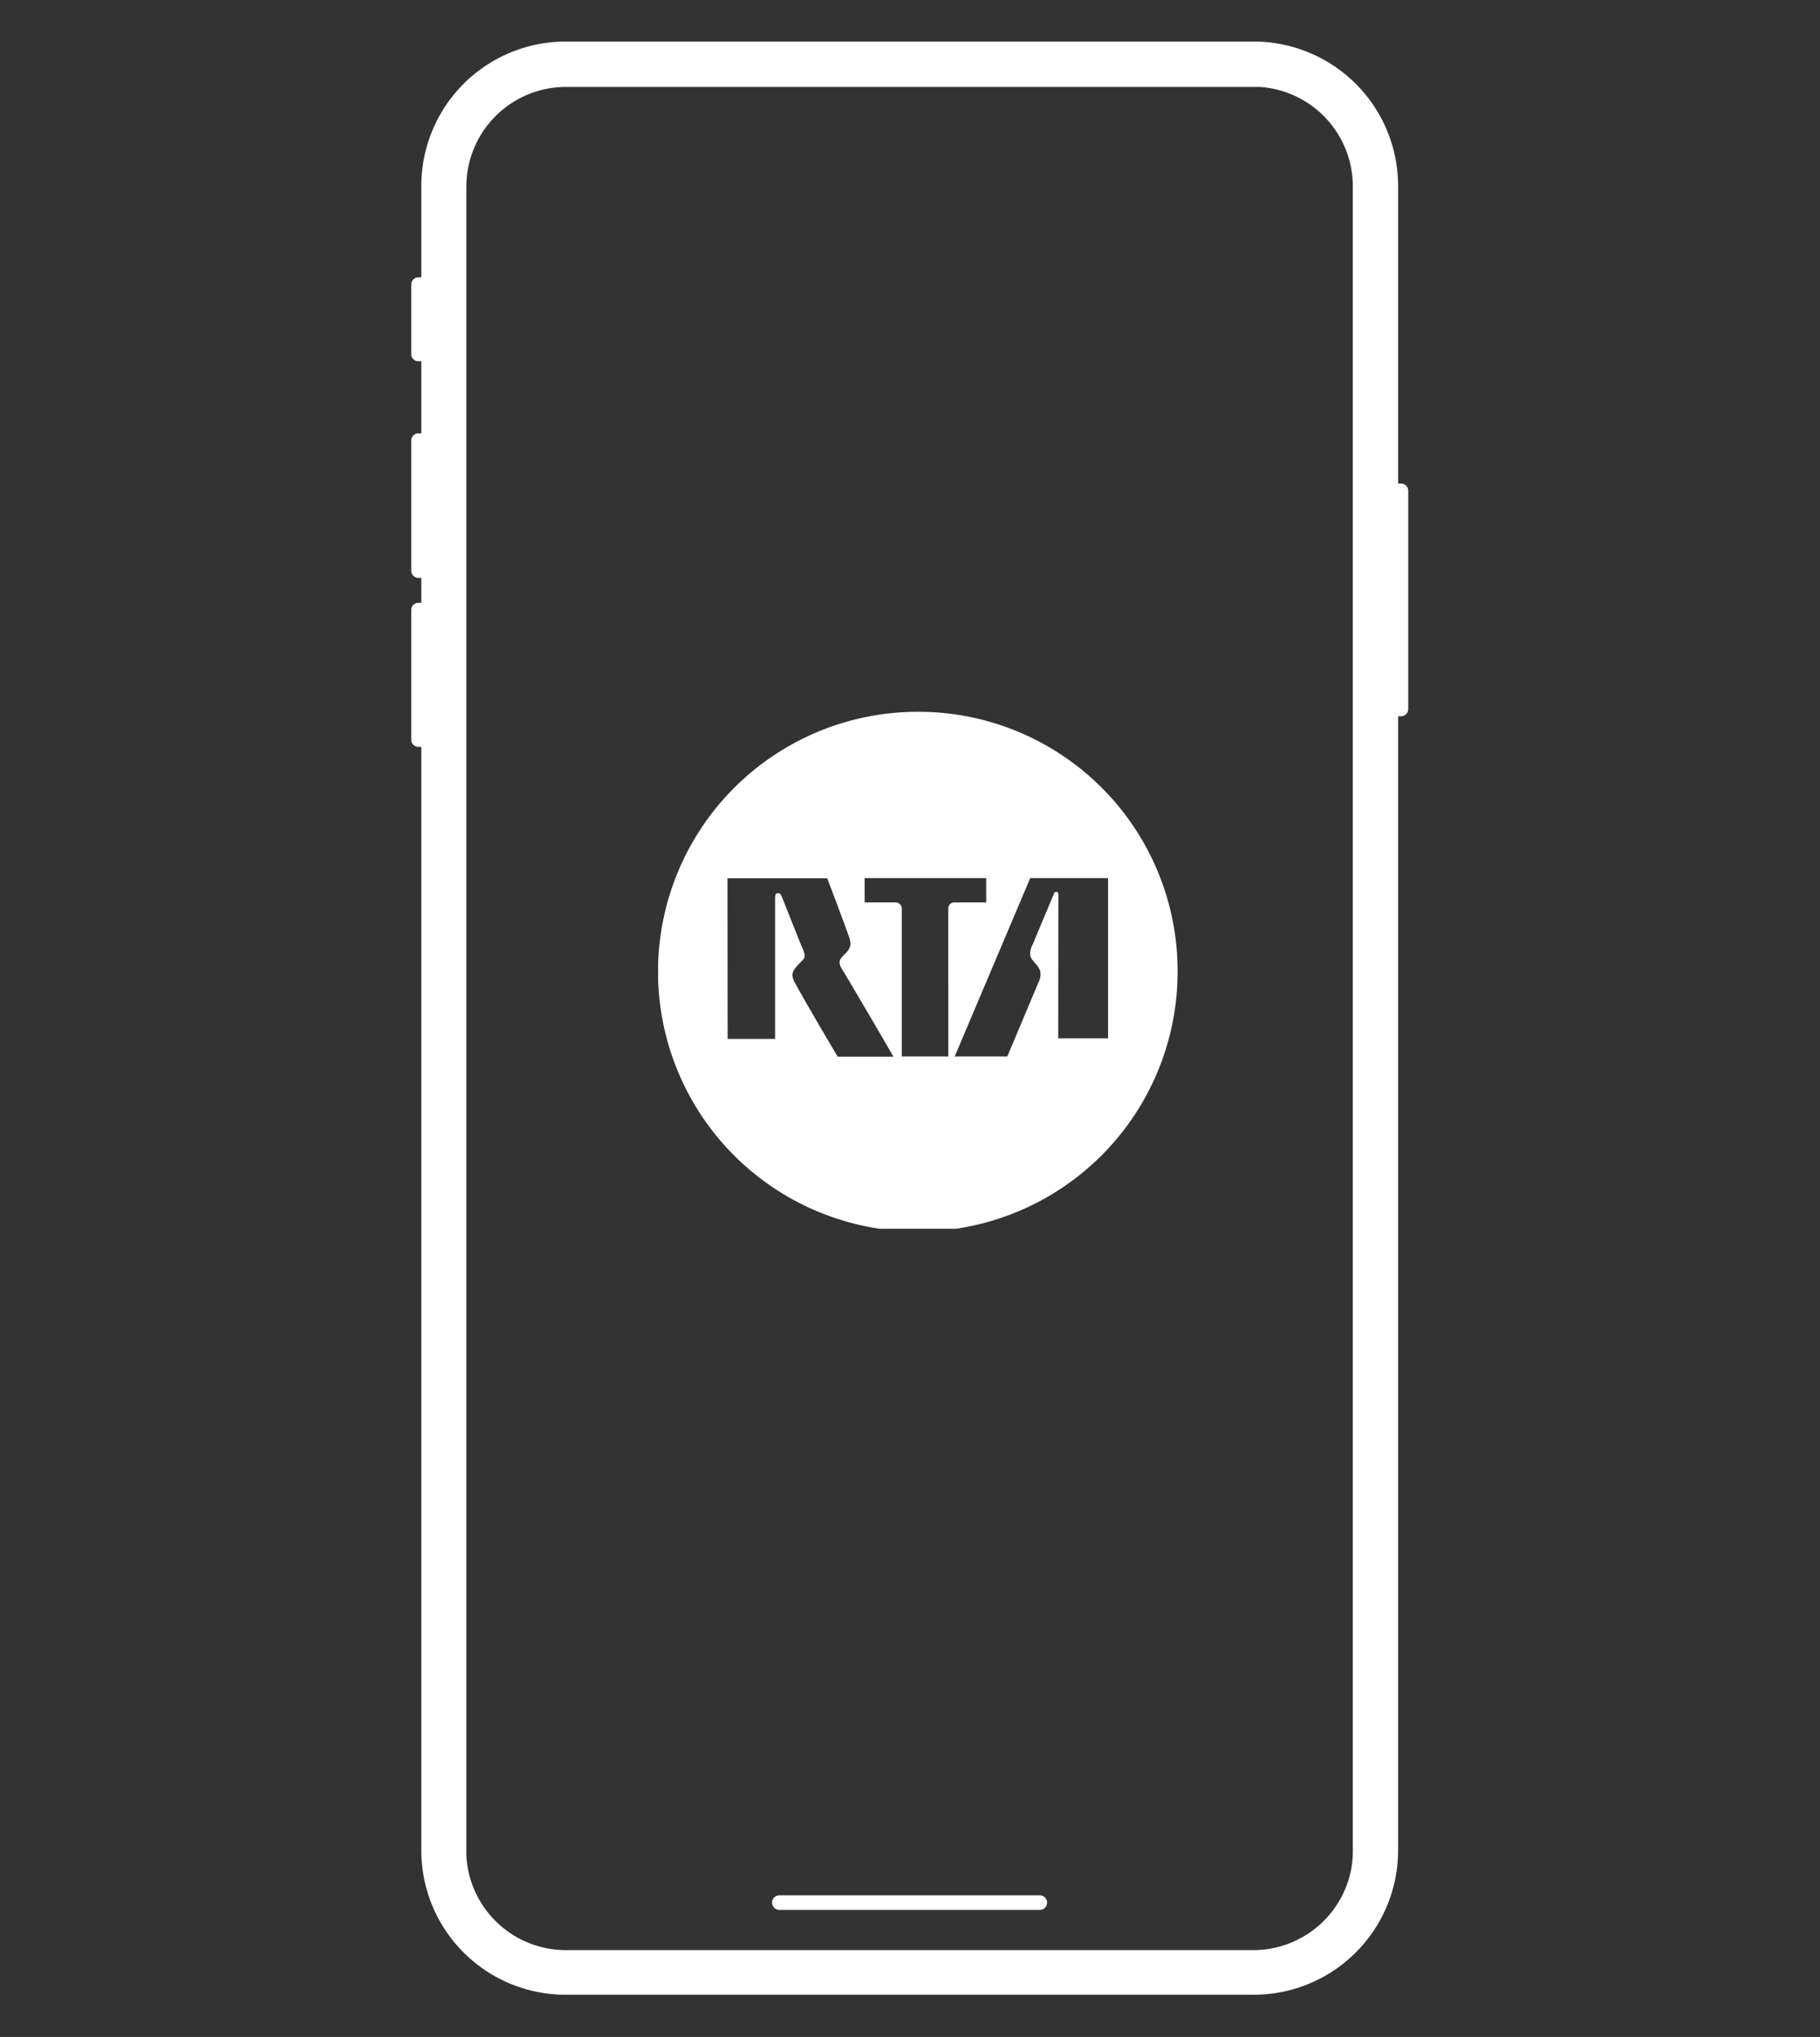
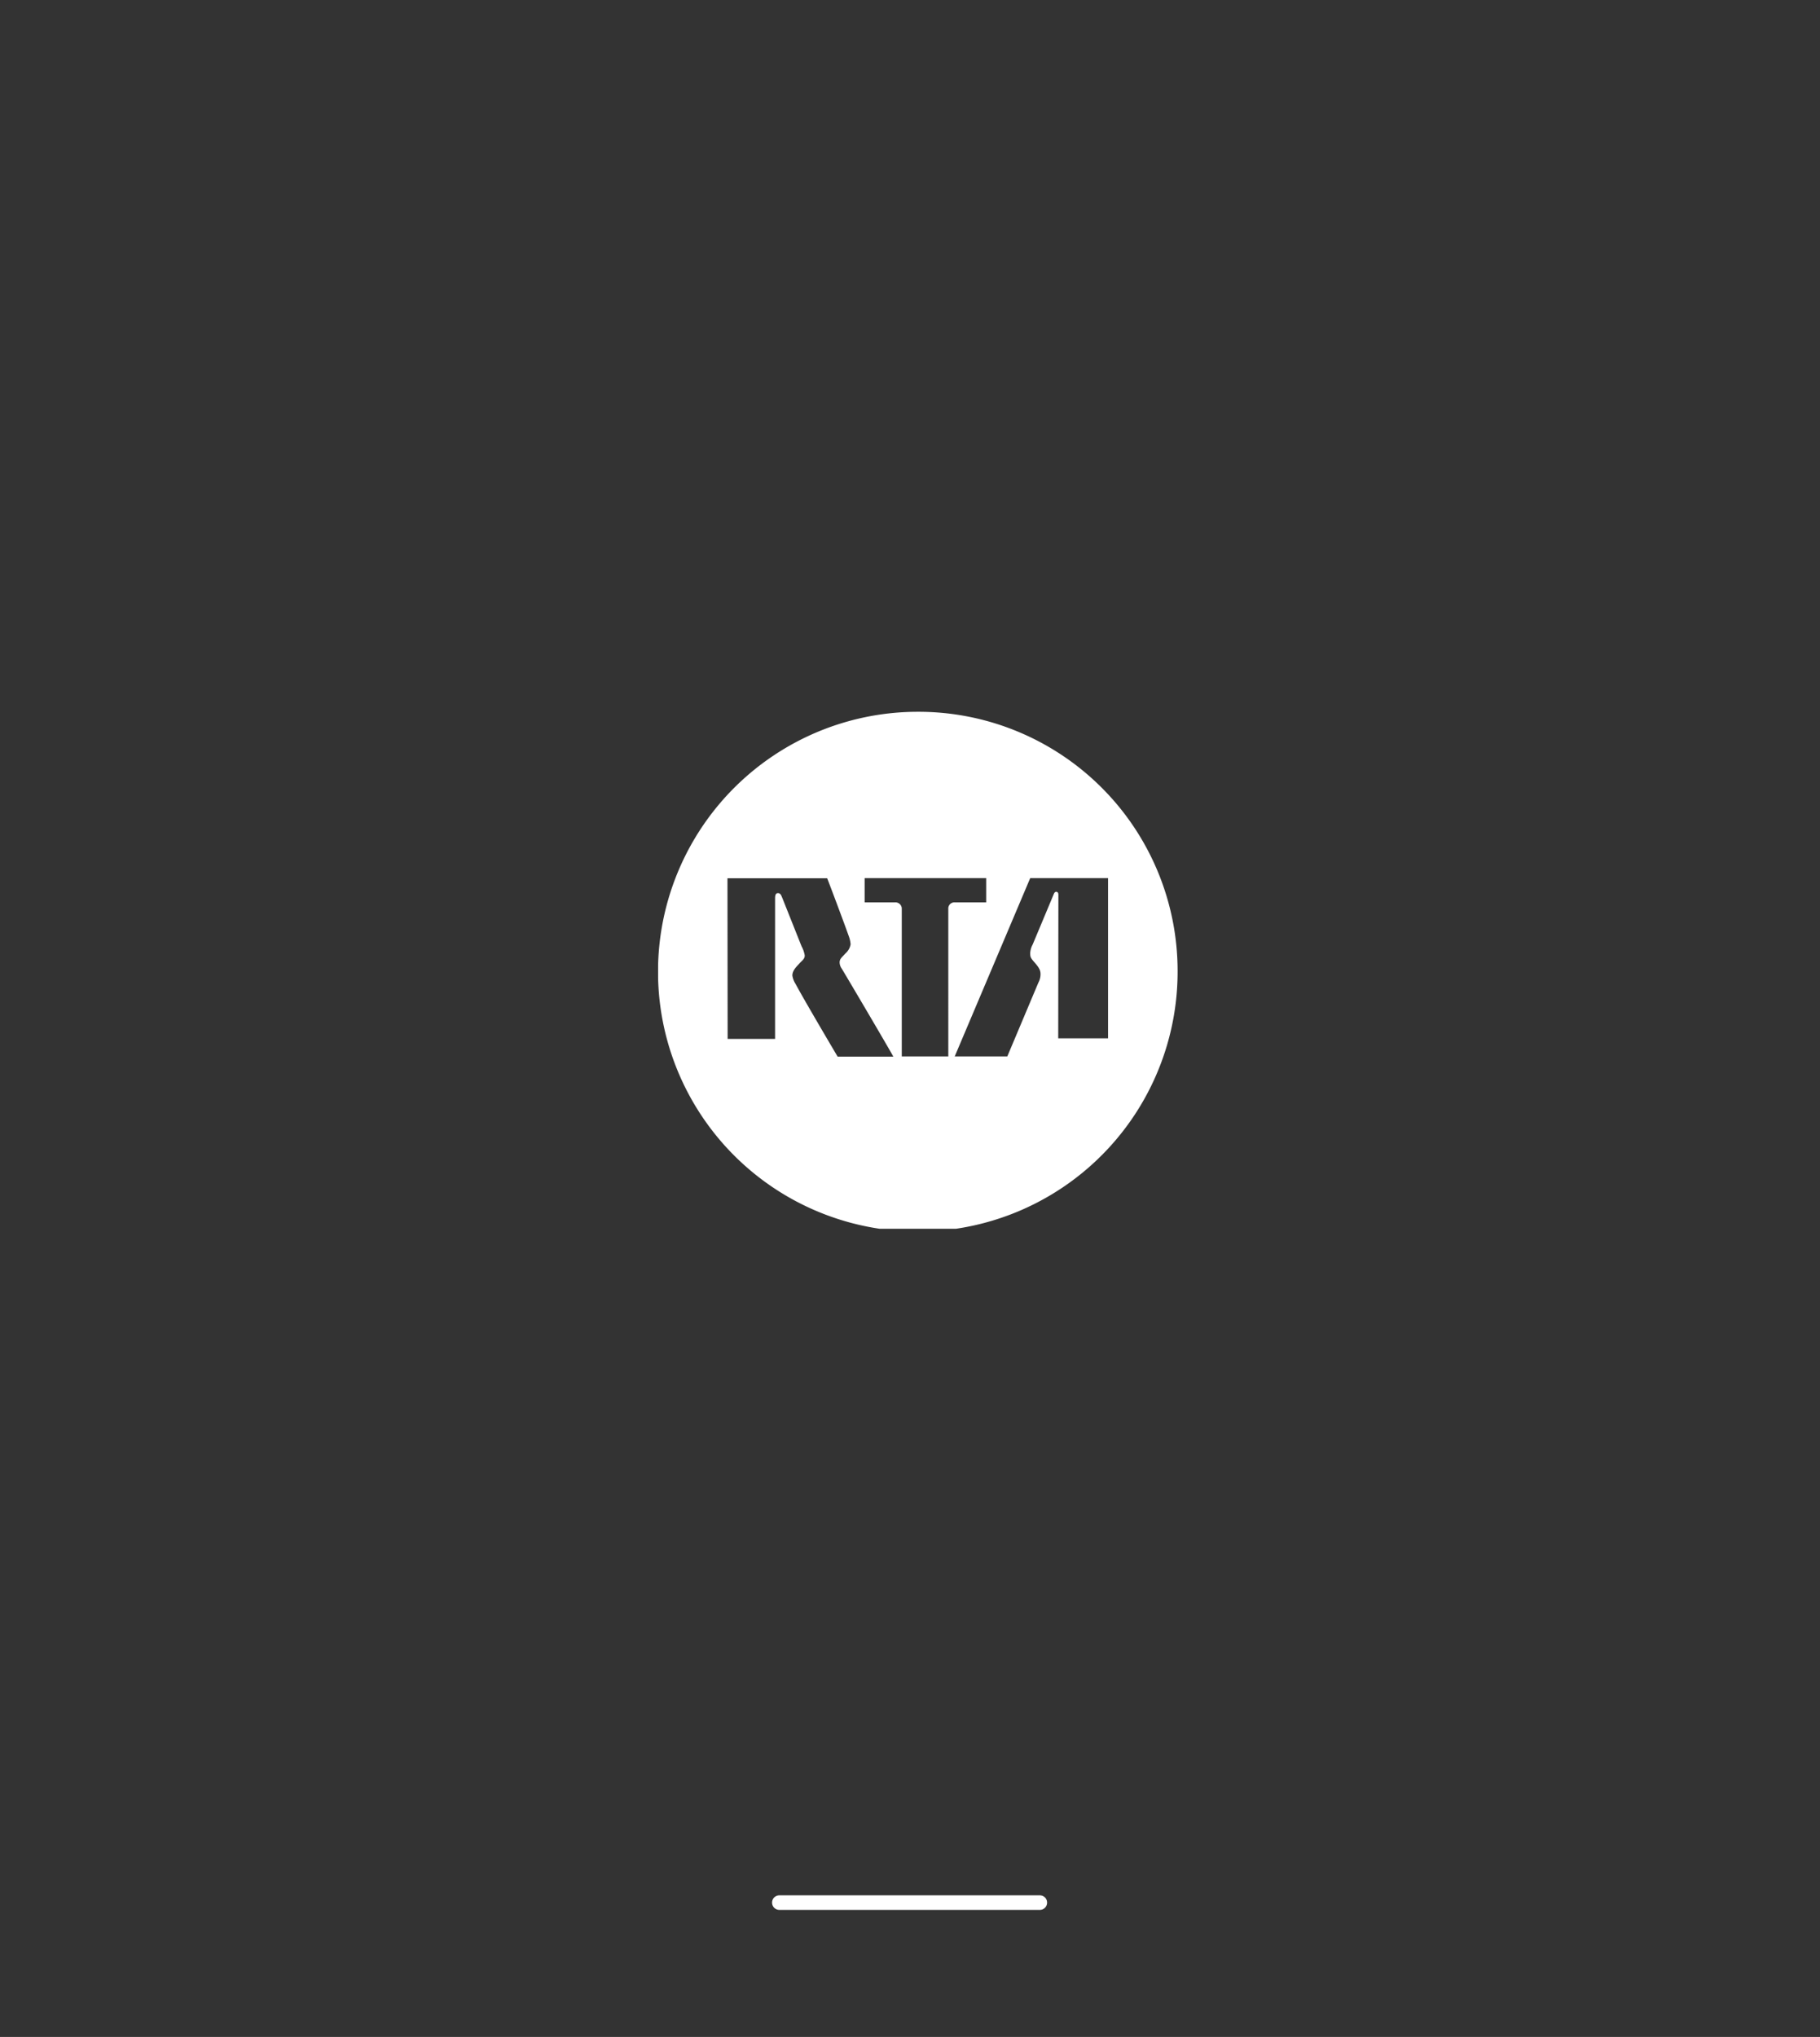
<svg xmlns="http://www.w3.org/2000/svg" viewBox="0 0 219.06 245.08">
  <rect x="0" y="0" width="219.06" height="245.08" fill="#333333" stroke="none" />
  <defs>
    <clipPath id="a">
      <rect x="79.21" y="85.64" width="62.53" height="62.2" fill="none" />
    </clipPath>
  </defs>
  <rect width="219.29" height="245.08" fill="#fff" opacity="0" />
-   <path d="M68.13,234.63a12,12,0,0,1-12-11.38c0-.18,0-.36,0-.54V22.37A12,12,0,0,1,67.85,10.46h83l.8,0a12,12,0,0,1,11.18,11.89V222.71a11.84,11.84,0,0,1-.24,2.4,12,12,0,0,1-11.74,9.52ZM168.63,58.18h-.35V22.37A17.38,17.38,0,0,0,150.86,5H68.12A17.37,17.37,0,0,0,50.71,22.37v11h-.35a.86.86,0,0,0-.86.86v8.37a.86.86,0,0,0,.86.87h.35v8.67h-.35a.86.86,0,0,0-.86.87V68.67a.86.86,0,0,0,.86.86h.35v3h-.35a.85.85,0,0,0-.86.86V89a.85.85,0,0,0,.86.86h.35V222.71A17.37,17.37,0,0,0,68.12,240h82.74a17.38,17.38,0,0,0,17.42-17.33V86.18h.35a.87.87,0,0,0,.87-.86V59A.87.87,0,0,0,168.63,58.18Z" fill="#fff" />
  <path d="M125.15,229.79H93.81a.87.87,0,0,1-.88-.87h0a.87.87,0,0,1,.88-.88h31.34a.87.87,0,0,1,.88.88h0A.87.87,0,0,1,125.15,229.79Z" fill="#fff" />
  <g clip-path="url(#a)">
    <path d="M127.37,124.93h6V105.65H124l-9.09,21.46h6.33l3.74-8.88a2.09,2.09,0,0,0,.26-1c0-.4-.08-.69-.63-1.33s-.61-.69-.61-1.25a2.38,2.38,0,0,1,.29-1l2.45-5.85c.09-.18.15-.5.38-.5s.27.19.27.37Zm-23.3-19.28v2.92h3.66a.76.76,0,0,1,.81.79v17.75h5.6V109.34a.73.73,0,0,1,.75-.77h3.81v-2.92ZM87.58,125h5.71V108.16c0-.28,0-.69.33-.7s.41.27.55.6l2.31,5.8a3.36,3.36,0,0,1,.38,1.1c0,.43-.31.59-.62.94s-.87.83-.87,1.47a2.54,2.54,0,0,0,.38,1c1,1.89,5.07,8.76,5.07,8.76h6.7c-.14-.33-4.9-8.41-6.2-10.58a1.34,1.34,0,0,1-.26-.74c0-.46.26-.6.7-1.1a1.87,1.87,0,0,0,.62-1.09,3.47,3.47,0,0,0-.17-.85c-.55-1.57-2.42-6.54-2.65-7.1h-12Zm54.16-8.26a31.27,31.27,0,1,1-31.27-31.1,31.19,31.19,0,0,1,31.27,31.1" fill="#fff" />
  </g>
</svg>